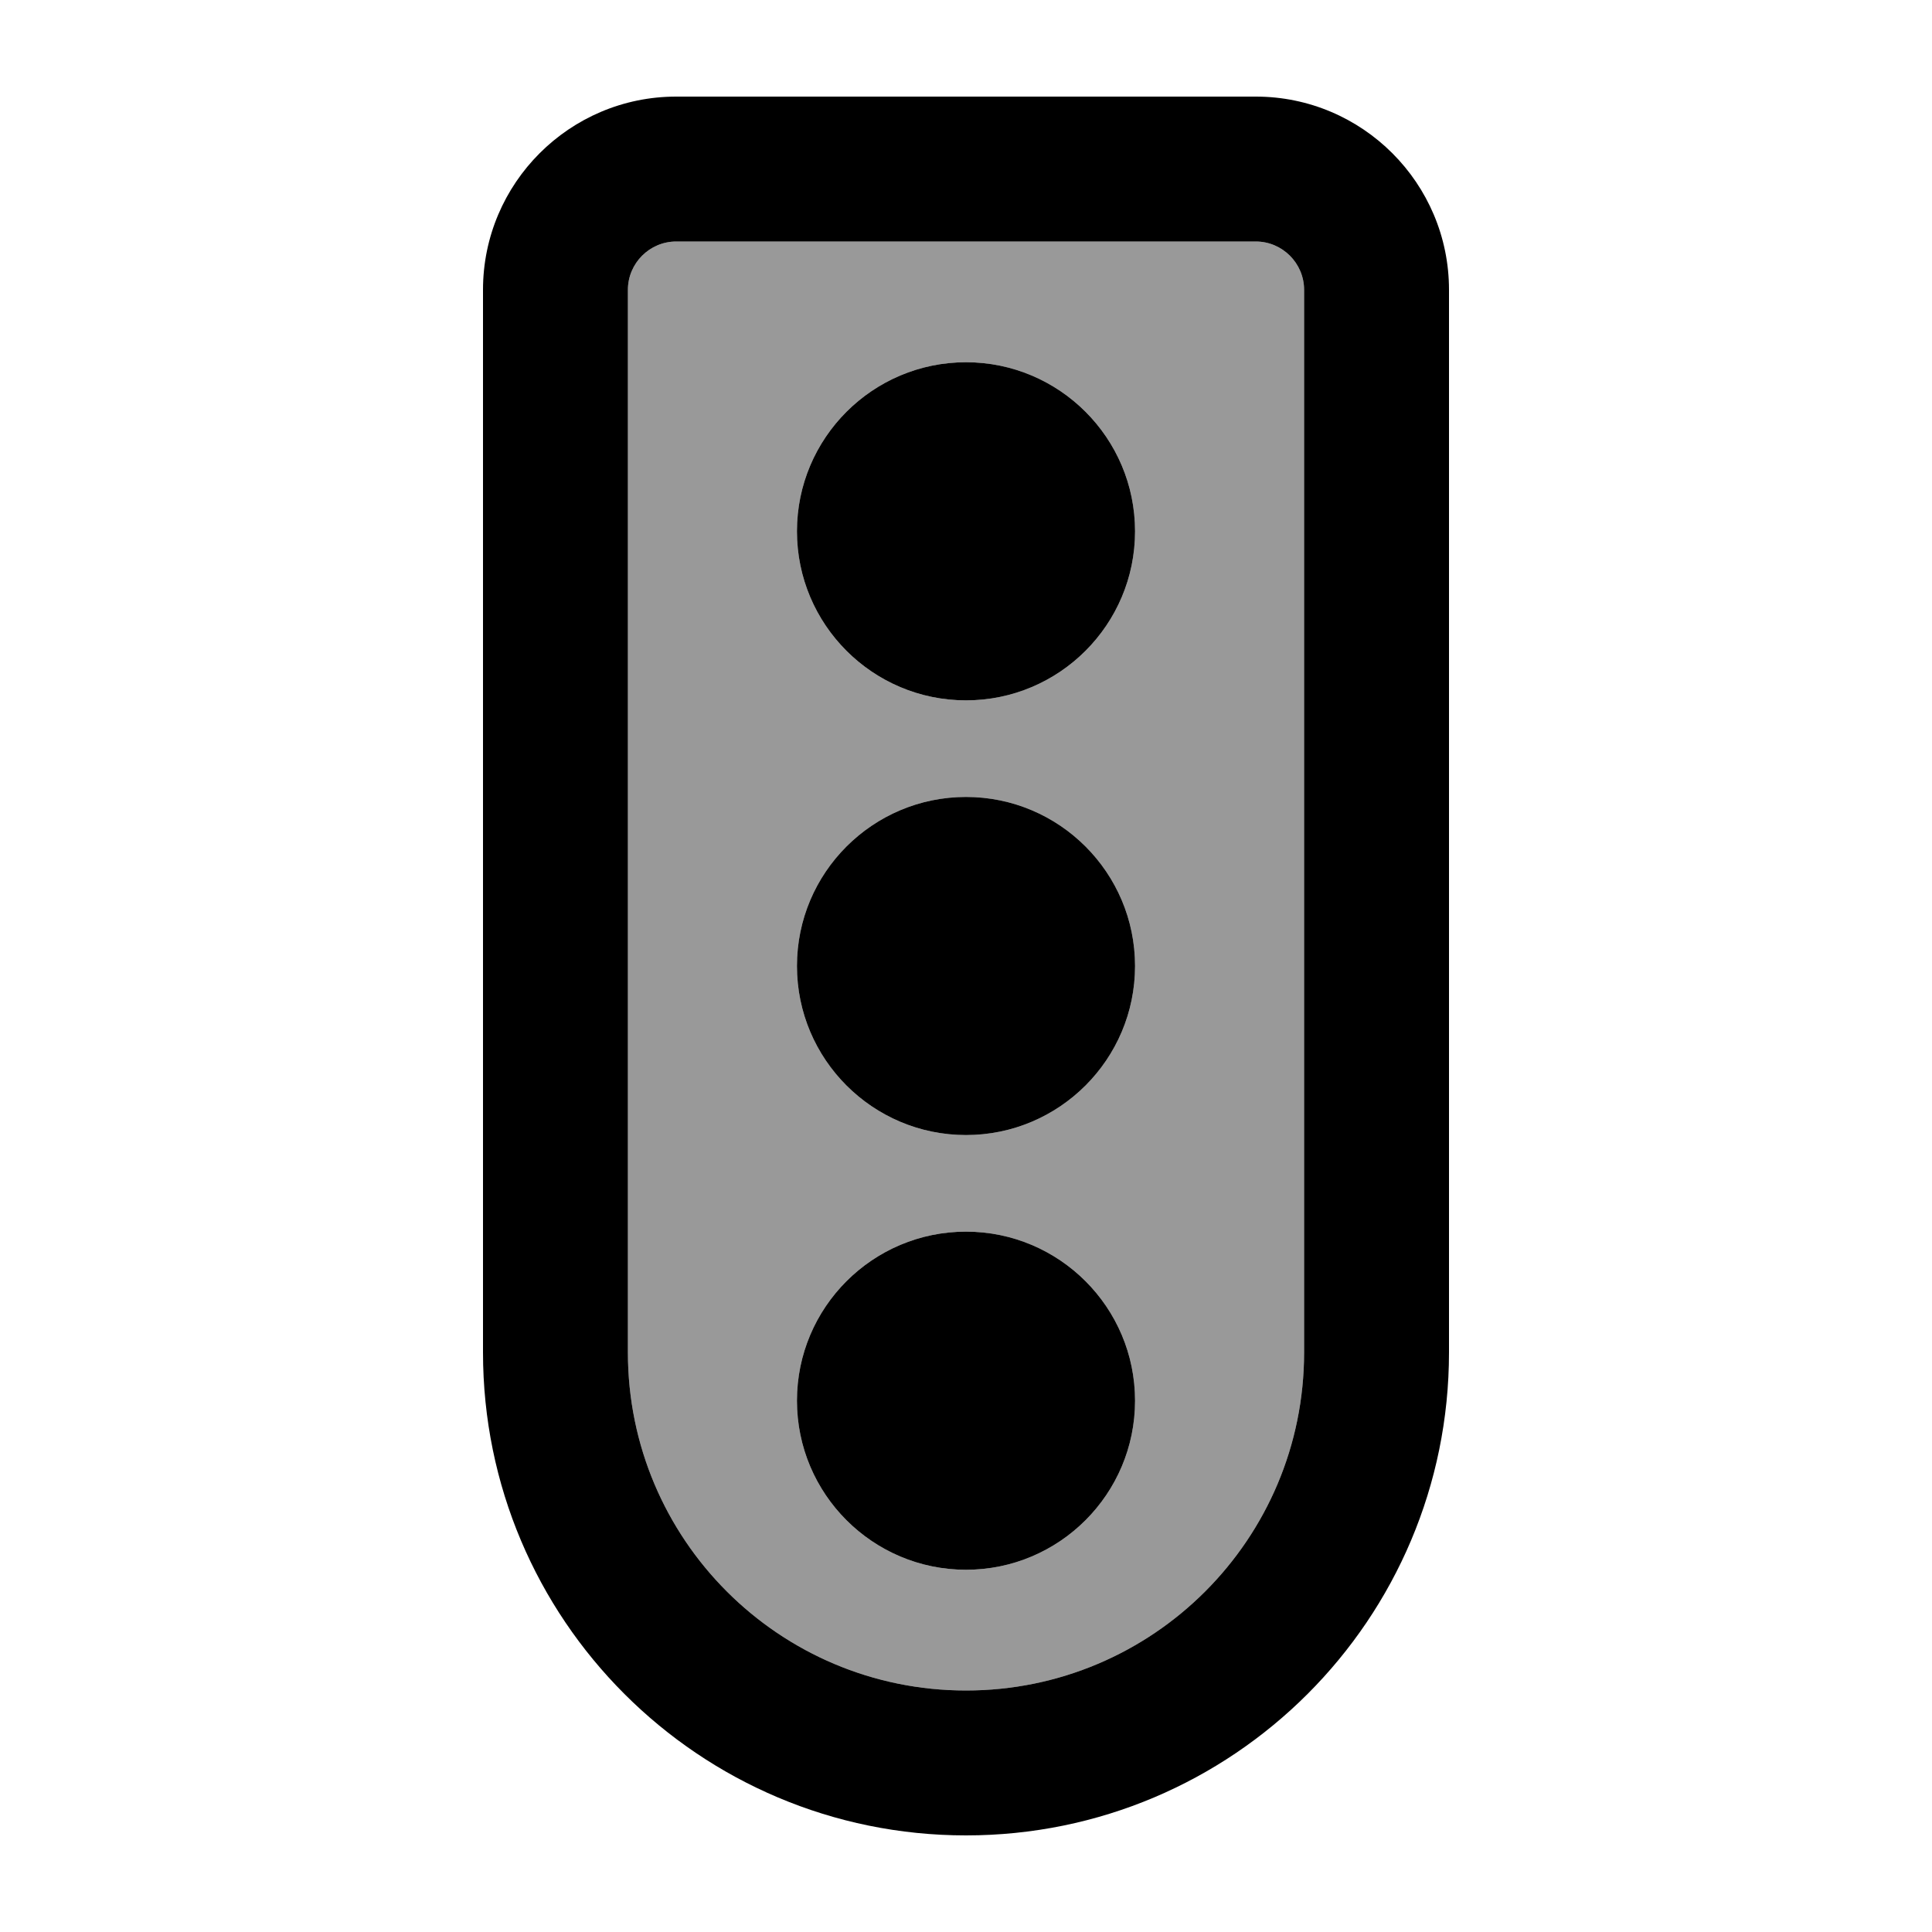
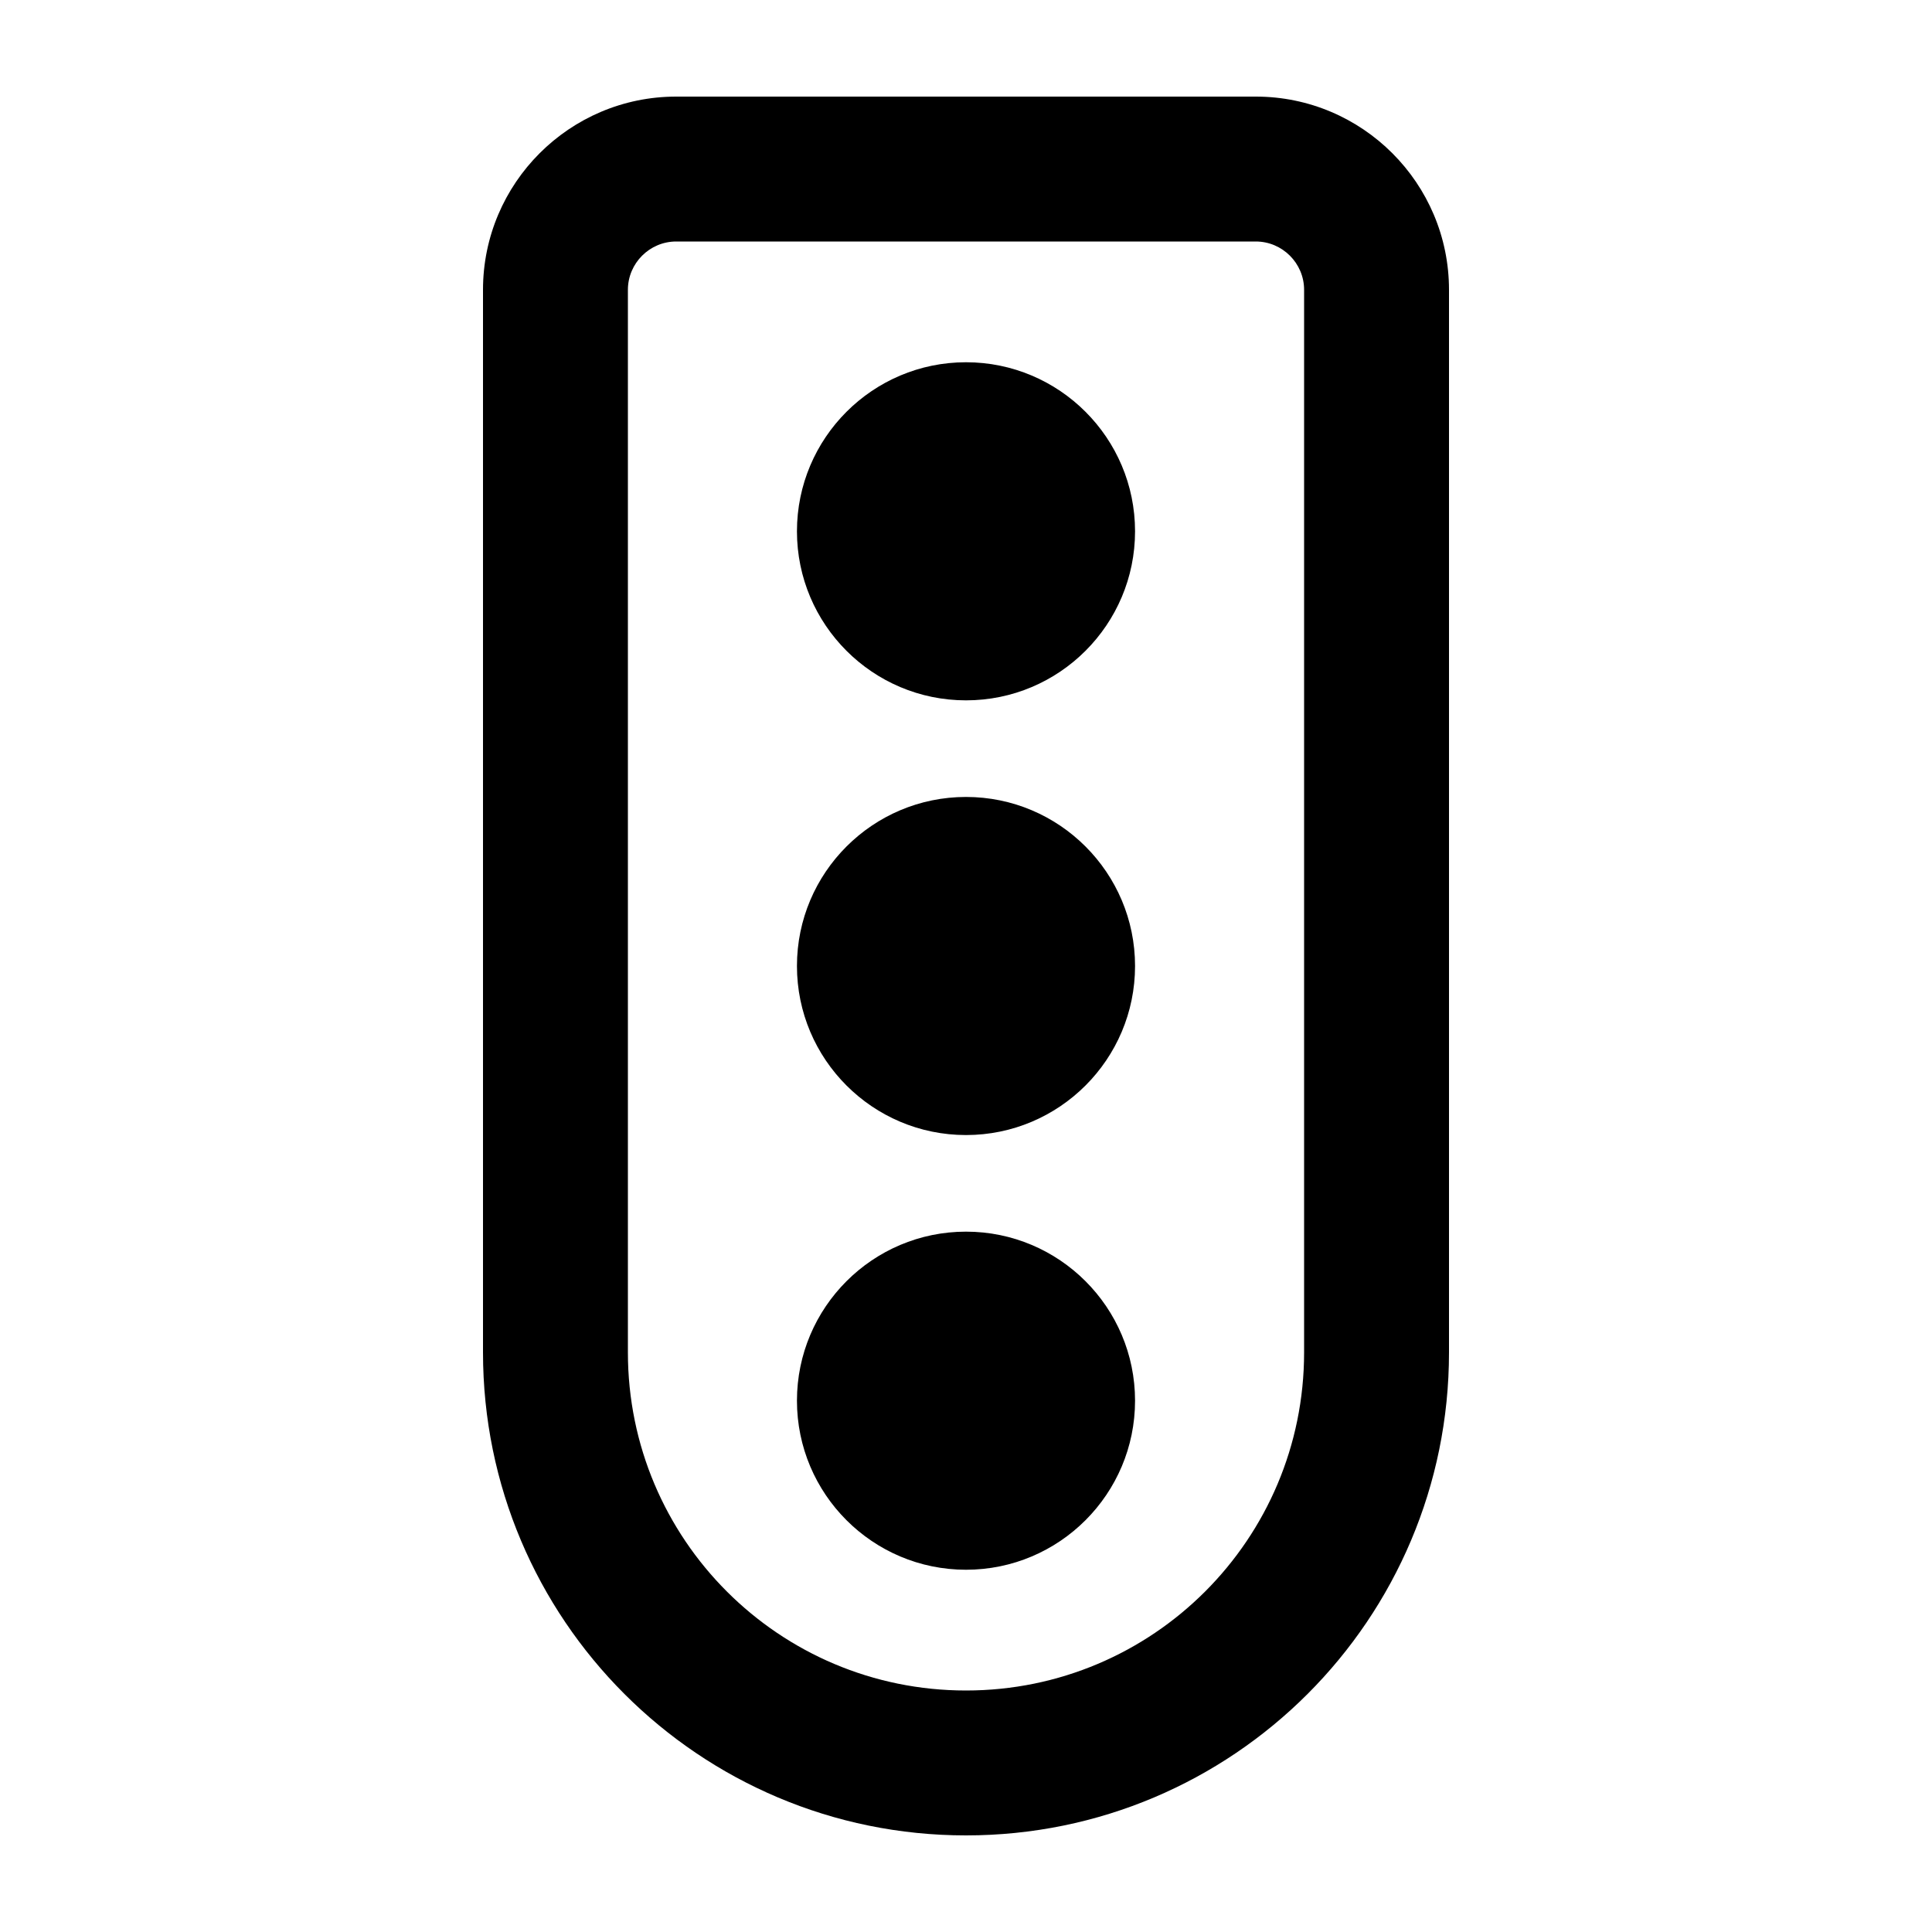
<svg xmlns="http://www.w3.org/2000/svg" viewBox="0 0 640 640">
-   <path opacity=".4" fill="currentColor" d="M208 96L208 448C208 509.9 258.1 560 320 560C381.9 560 432 509.9 432 448L432 96C432 87.2 424.8 80 416 80L224 80C215.2 80 208 87.2 208 96zM376 176C376 206.9 350.9 232 320 232C289.1 232 264 206.9 264 176C264 145.1 289.1 120 320 120C350.9 120 376 145.1 376 176zM376 320C376 350.9 350.9 376 320 376C289.1 376 264 350.9 264 320C264 289.1 289.1 264 320 264C350.9 264 376 289.1 376 320zM264 464C264 433.1 289.1 408 320 408C350.9 408 376 433.1 376 464C376 494.9 350.9 520 320 520C289.1 520 264 494.9 264 464z" />
-   <path fill="currentColor" d="M224 80C215.2 80 208 87.2 208 96L208 448C208 509.9 258.1 560 320 560C381.9 560 432 509.9 432 448L432 96C432 87.2 424.8 80 416 80L224 80zM160 96C160 60.7 188.7 32 224 32L416 32C451.3 32 480 60.7 480 96L480 448C480 536.4 408.4 608 320 608C231.6 608 160 536.4 160 448L160 96zM320 408C350.9 408 376 433.1 376 464C376 494.9 350.9 520 320 520C289.1 520 264 494.9 264 464C264 433.1 289.1 408 320 408zM376 320C376 350.9 350.9 376 320 376C289.1 376 264 350.9 264 320C264 289.1 289.1 264 320 264C350.9 264 376 289.1 376 320zM320 232C289.1 232 264 206.9 264 176C264 145.1 289.1 120 320 120C350.9 120 376 145.1 376 176C376 206.9 350.9 232 320 232z" />
+   <path fill="currentColor" d="M224 80C215.2 80 208 87.2 208 96L208 448C208 509.9 258.1 560 320 560C381.9 560 432 509.9 432 448L432 96C432 87.2 424.8 80 416 80L224 80zM160 96C160 60.7 188.7 32 224 32L416 32C451.3 32 480 60.7 480 96L480 448C480 536.4 408.4 608 320 608C231.6 608 160 536.4 160 448L160 96zM320 408C350.9 408 376 433.1 376 464C376 494.9 350.9 520 320 520C289.1 520 264 494.9 264 464C264 433.1 289.1 408 320 408zM376 320C376 350.9 350.9 376 320 376C289.1 376 264 350.9 264 320C264 289.1 289.1 264 320 264C350.9 264 376 289.1 376 320zM320 232C289.1 232 264 206.9 264 176C264 145.1 289.1 120 320 120C350.9 120 376 145.1 376 176C376 206.9 350.9 232 320 232" />
</svg>